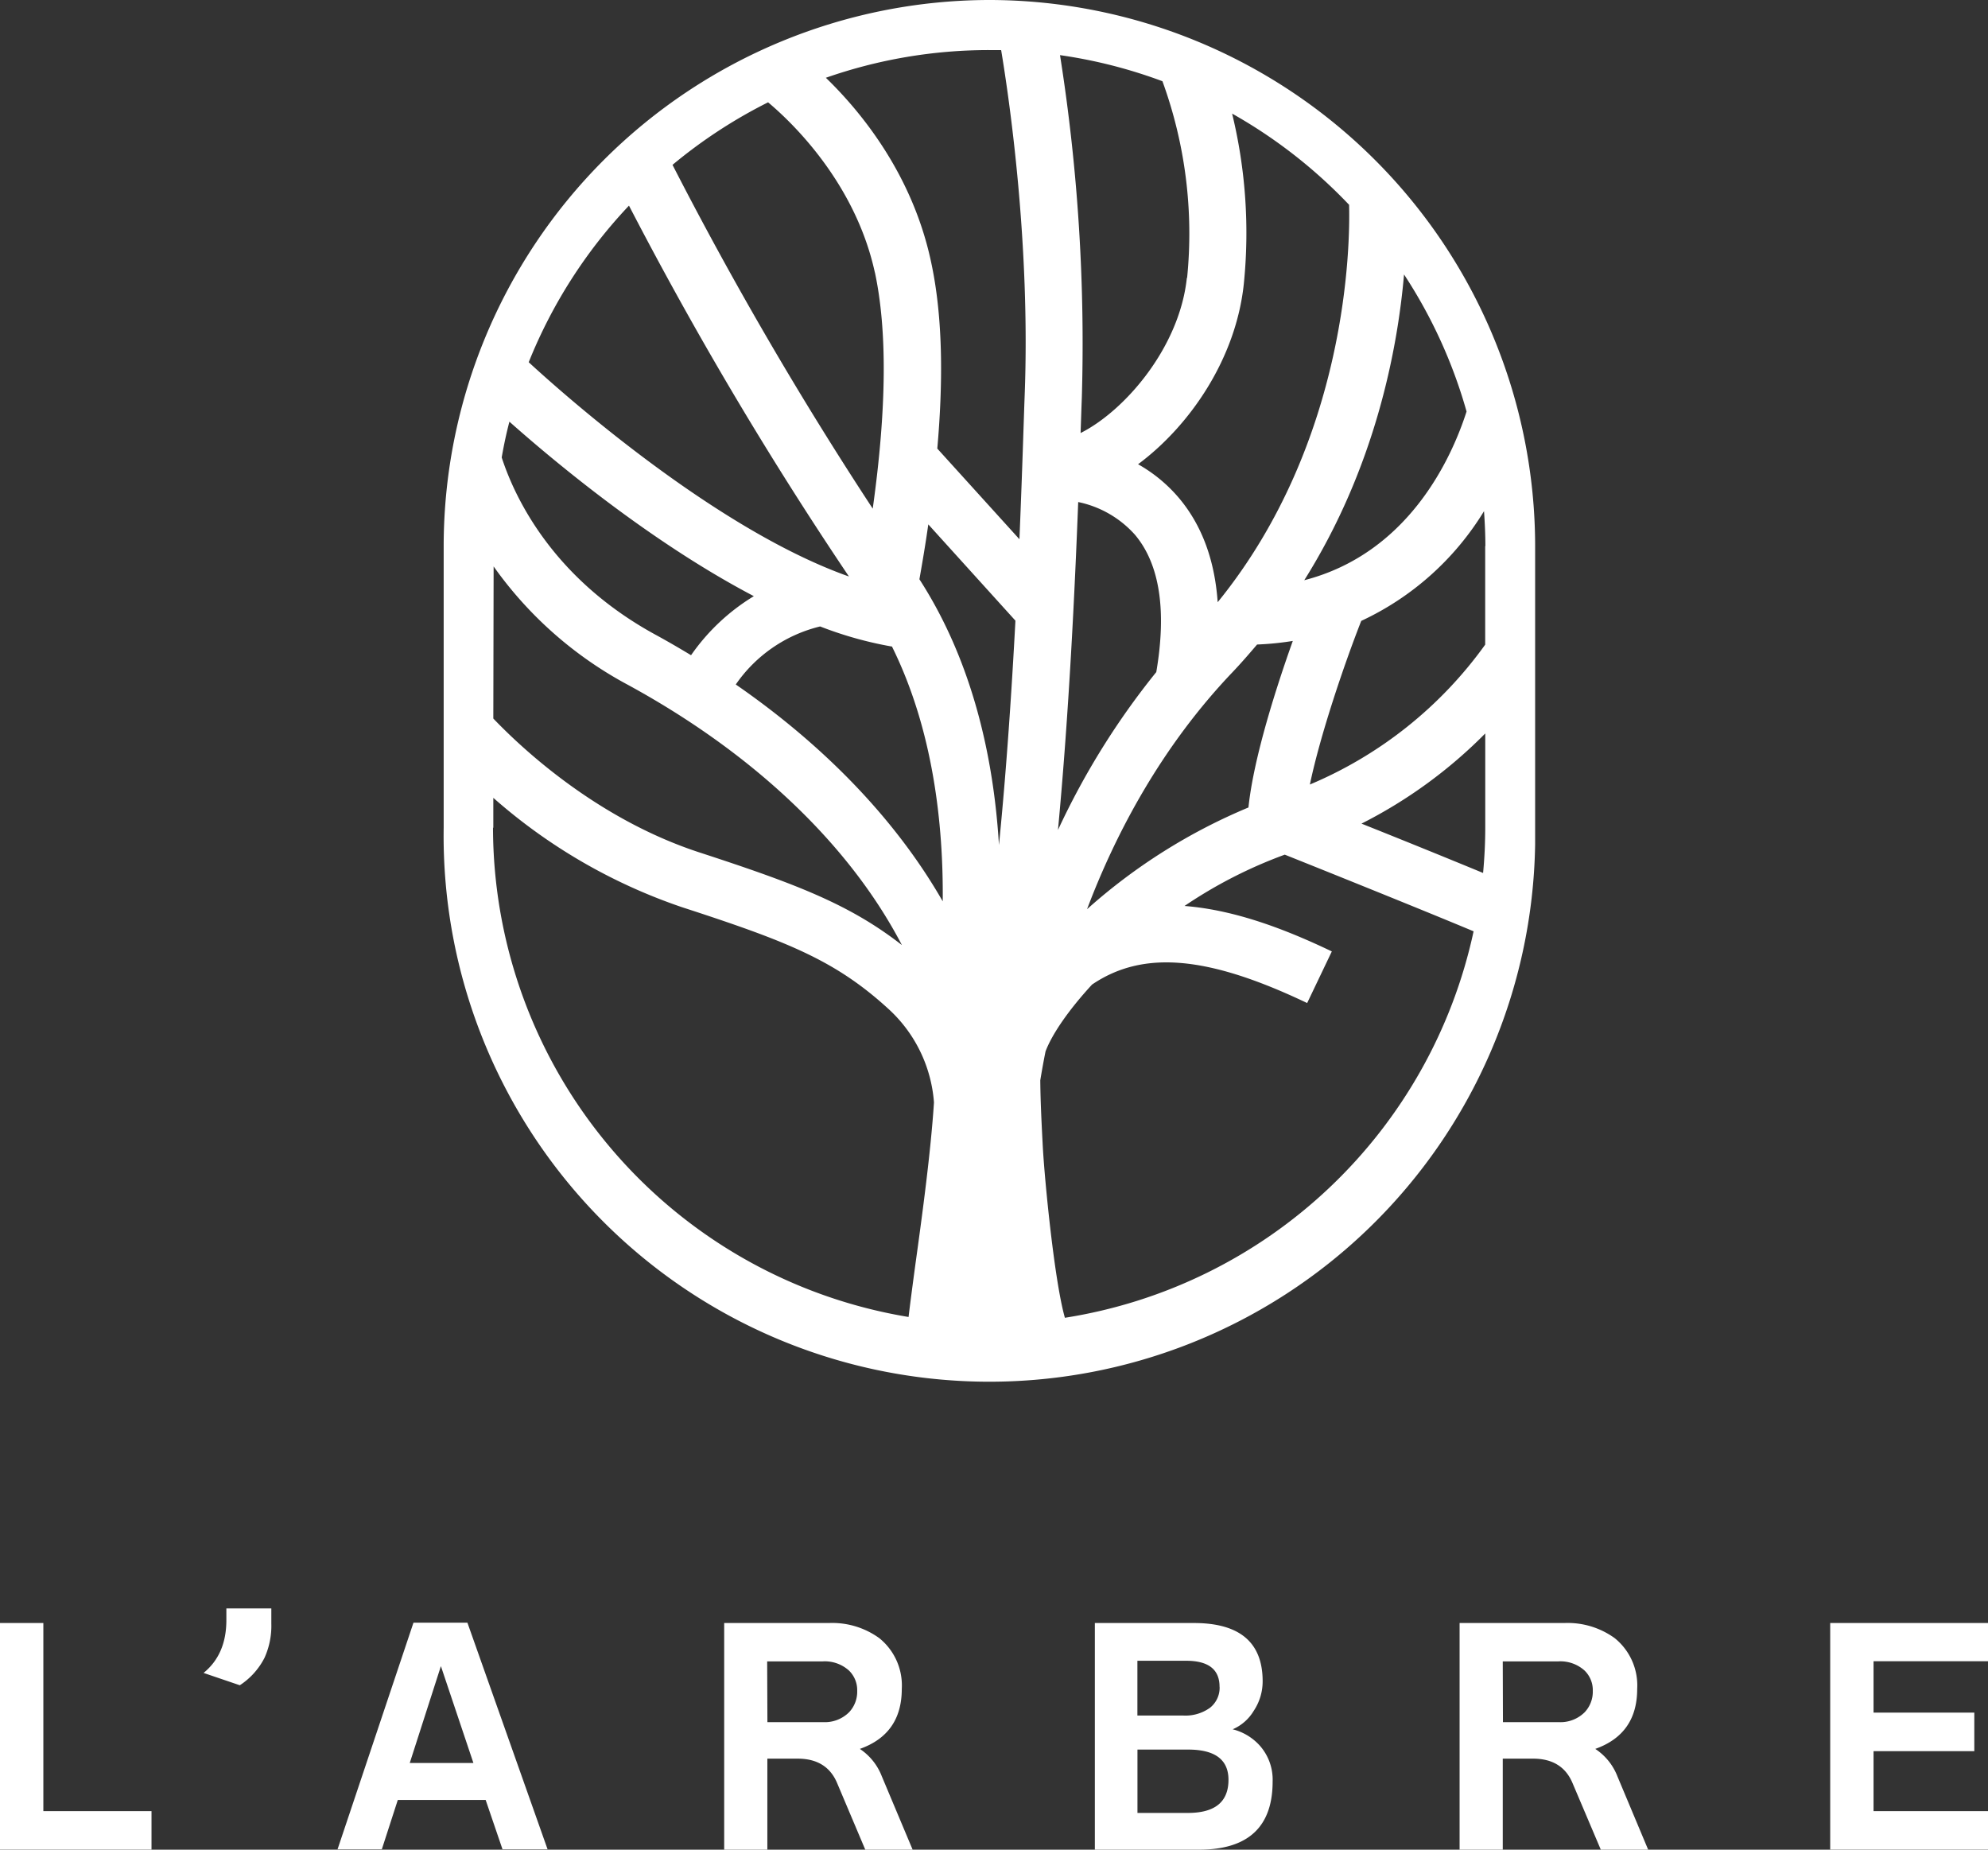
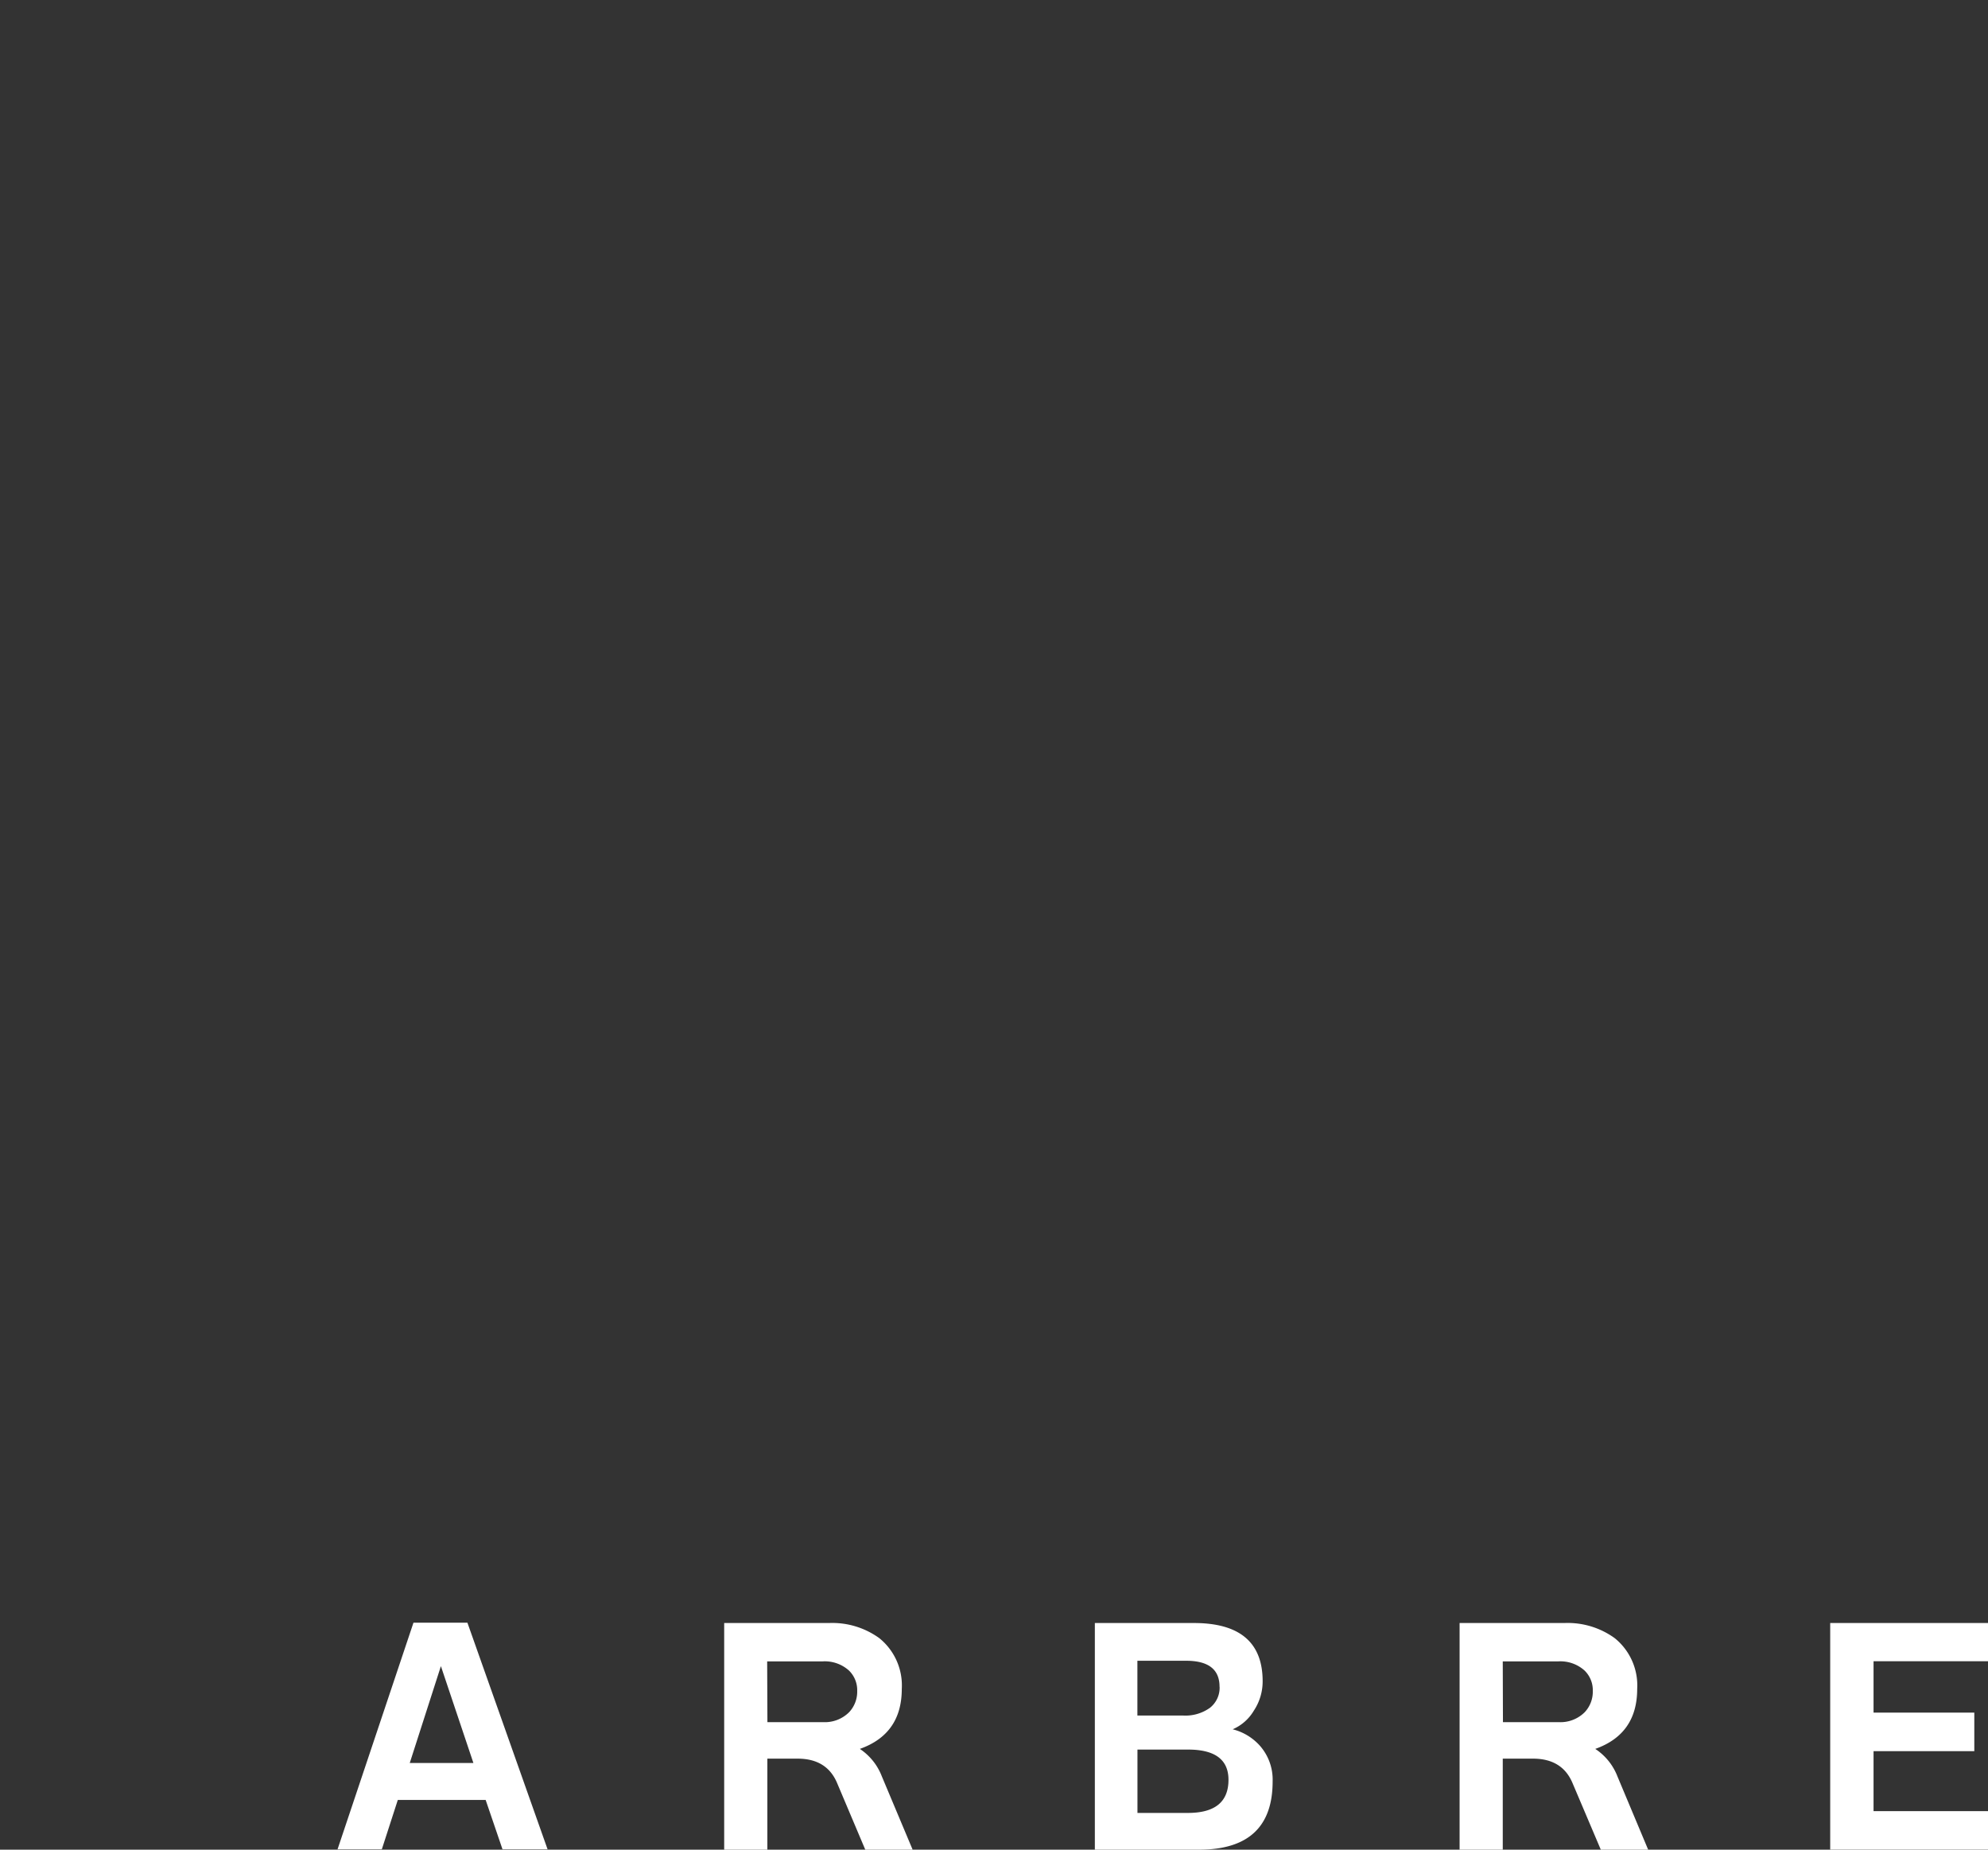
<svg xmlns="http://www.w3.org/2000/svg" viewBox="0 0 322.39 299.9">
  <rect x="0" y="0" width="322.39" height="299.9" fill="#333333" stroke="none" />
  <defs>
    <style>.cls-1{fill:#fff;}</style>
  </defs>
  <title>アセット 1</title>
  <g id="レイヤー_2" data-name="レイヤー 2">
    <g id="レイヤー_1-2" data-name="レイヤー 1">
      <g id="レイヤー_2-2" data-name="レイヤー 2">
        <g id="レイヤー_1-2-2" data-name="レイヤー 1-2">
          <g id="レイヤー_2-2-2" data-name="レイヤー 2-2">
            <g id="レイヤー_1-2-2-2" data-name="レイヤー 1-2-2">
-               <polygon class="cls-1" points="24.57 299.89 0 299.89 0 263.15 7.03 263.15 7.03 293.65 24.57 293.65 24.57 299.89" />
-               <path class="cls-1" d="M44,263.25a12.55,12.55,0,0,1-1.11,5.55,11.6,11.6,0,0,1-4,4.44l-5.88-2q3.7-3,3.7-8.56v-1.9H44Z" />
              <path class="cls-1" d="M78.76,291.84H64.51l-2.59,8H54.74L67.05,263.1H75.8l13,36.74H81.49Zm-12.31-6H76.77l-5.27-15.7Z" />
              <path class="cls-1" d="M148,299.9h-7.68l-4.58-10.83q-1.67-3.93-6.39-3.93h-4.91V299.9h-7V263.15h17a13,13,0,0,1,8.15,2.45,9.85,9.85,0,0,1,3.65,8.24q0,7.31-6.8,9.72A9.39,9.39,0,0,1,143,288Zm-23.55-20.68h9a5.57,5.57,0,0,0,4.26-1.62,4.84,4.84,0,0,0,1.3-3.42,4.43,4.43,0,0,0-1.34-3.33,5.85,5.85,0,0,0-4.26-1.48h-9Z" />
              <path class="cls-1" d="M206.38,288.84q0,11.06-11.94,11.06H177.55V263.15h16.06q11.15,0,11.15,9.44a8.58,8.58,0,0,1-1.44,4.79,7.37,7.37,0,0,1-3.42,3,8.83,8.83,0,0,1,4.3,2.54,8.31,8.31,0,0,1,2.18,5.92m-8.61-15.36q0-4.21-5.41-4.21h-7.91v8.88h7.41a6.81,6.81,0,0,0,4.35-1.25,4.13,4.13,0,0,0,1.57-3.42m1.44,15.09q0-4.91-6.57-4.9h-8.19v10.27h8.19q6.57,0,6.57-5.37" />
              <path class="cls-1" d="M267.28,299.9H259.6L255,289.07q-1.67-3.93-6.39-3.93H243.7V299.9h-7V263.15h17a13,13,0,0,1,8.15,2.45,9.85,9.85,0,0,1,3.65,8.24q0,7.31-6.8,9.72a9.39,9.39,0,0,1,3.61,4.49Zm-23.55-20.68h9A5.57,5.57,0,0,0,257,277.6a4.84,4.84,0,0,0,1.3-3.42,4.43,4.43,0,0,0-1.34-3.33,5.85,5.85,0,0,0-4.26-1.48h-9Z" />
              <polygon class="cls-1" points="322.39 299.89 296.8 299.89 296.8 263.15 322.39 263.15 322.39 269.35 303.83 269.35 303.83 277.68 320.17 277.68 320.17 283.93 303.83 283.93 303.83 293.65 322.39 293.65 322.39 299.89" />
-               <path class="cls-1" d="M160.45,0a88.61,88.61,0,0,0-88.5,88.51v45.71a88.51,88.51,0,0,0,177,2.66V88.51A88.61,88.61,0,0,0,160.45,0M80.05,91.84a63.19,63.19,0,0,0,21.82,19.22C122.3,122.2,137.8,137,146.26,153.23c-8.5-6.63-17.26-9.94-32.77-15C96.64,132.75,84.38,121.07,80,116.5Zm61.83-47.68c2,9.35,1.93,22-.35,38.31a604.93,604.93,0,0,1-32.47-55.74,80.65,80.65,0,0,1,15.5-10.14c3.82,3.2,14.12,13,17.31,27.57m50.6.89c-1.18,11.24-10,21.51-17.23,25.16v-.07c.08-2.25.14-4.18.2-5.74A299.87,299.87,0,0,0,171.9,8.94a79.81,79.81,0,0,1,16.61,4.23,72.09,72.09,0,0,1,4,31.89m-5,63.91a123.36,123.36,0,0,0-15.94,25.6c1.8-19.16,2.73-38.92,3.28-53.17a16.91,16.91,0,0,1,9.21,5.31c4,4.75,5.16,12.26,3.45,22.27M162,137c-.84-13.81-4.15-29.53-12.9-43.08.49-2.78,1-5.77,1.44-8.9l14.13,15.61c-.61,11.44-1.45,24.12-2.67,36.37m-17.31-32.09c6.65,13.46,8.31,28.79,8.19,41.23-7.48-13.06-19-25.1-33.56-35.16A23.28,23.28,0,0,1,133,101.57a60.92,60.92,0,0,0,11.7,3.27m-32.64,1.39c-1.88-1.13-3.79-2.25-5.76-3.32C89.6,93.8,83.45,80.6,81.36,74.17c.35-2,.75-3.9,1.25-5.8,7.29,6.47,22.93,19.53,39.64,28.29a33.64,33.64,0,0,0-10.18,9.57m64.23,41.14C181,134.95,188.42,121,199.86,109c1.41-1.48,2.72-3,4-4.5a48.28,48.28,0,0,0,5.79-.58c-2.61,7.32-6.36,18.92-7.19,27a92.87,92.87,0,0,0-26.15,16.47m64.54-58.87v16a66.9,66.9,0,0,1-28.43,22.68c1.69-8.07,5.53-19.39,8.33-26.53h0a46.12,46.12,0,0,0,19.91-17.79c.13,1.88.22,3.77.22,5.68m-29.41,5.58C223,75.81,226.63,56.71,227.69,44.5a80.05,80.05,0,0,1,10.14,22.22c-2.37,7.39-9.32,23-26.38,27.37m29.41,24.81v15.31c0,2.47-.13,4.92-.35,7.33-5.73-2.37-13.49-5.52-19.72-8a77.22,77.22,0,0,0,20.07-14.62M218.78,33.26c.16,6-.05,38.23-21.31,64.38-.48-6.85-2.58-12.52-6.32-16.94a24.33,24.33,0,0,0-6.59-5.43C193,69,200.45,58.1,201.71,46a81.93,81.93,0,0,0-1.9-27.58,81,81,0,0,1,19,14.82M162.36,8.16c1.35,8.12,4.74,31.46,3.81,55.9-.06,1.56-.12,3.51-.2,5.78-.15,4.58-.36,10.64-.65,17.59L152,72.73c.91-10.35,1-21.19-1.07-30.54-3.07-14.06-11.35-24.12-17-29.58a80,80,0,0,1,26.46-4.49h1.91M102,33.34a609.56,609.56,0,0,0,35.67,60.13C115.86,85.77,91,63.58,85.74,58.73A80.56,80.56,0,0,1,102,33.34M80,134.21v-4.85a90,90,0,0,0,30.57,17.72c17,5.53,24.8,8.56,33.44,16.44a22.82,22.82,0,0,1,7.45,15.22c-.51,7.94-1.88,18.1-3,26.17-.44,3.26-.83,6.2-1.12,8.62A80.52,80.52,0,0,1,79.95,134.2m92.74,79.45c-1.68-5.86-3.29-22.25-3.59-27.88-.19-3.63-.37-7.17-.4-10.61.22-1.35.5-2.93.85-4.68,1-2.67,3.61-6.58,7.55-10.85,8.26-5.6,18.75-4.69,34.88,3l4-8.37c-7.18-3.43-15.49-6.71-23.89-7.37a74.77,74.77,0,0,1,16.26-8.32c5.25,2.1,21.76,8.72,30.62,12.43a80.61,80.61,0,0,1-66.28,62.66" />
            </g>
          </g>
        </g>
      </g>
    </g>
  </g>
</svg>